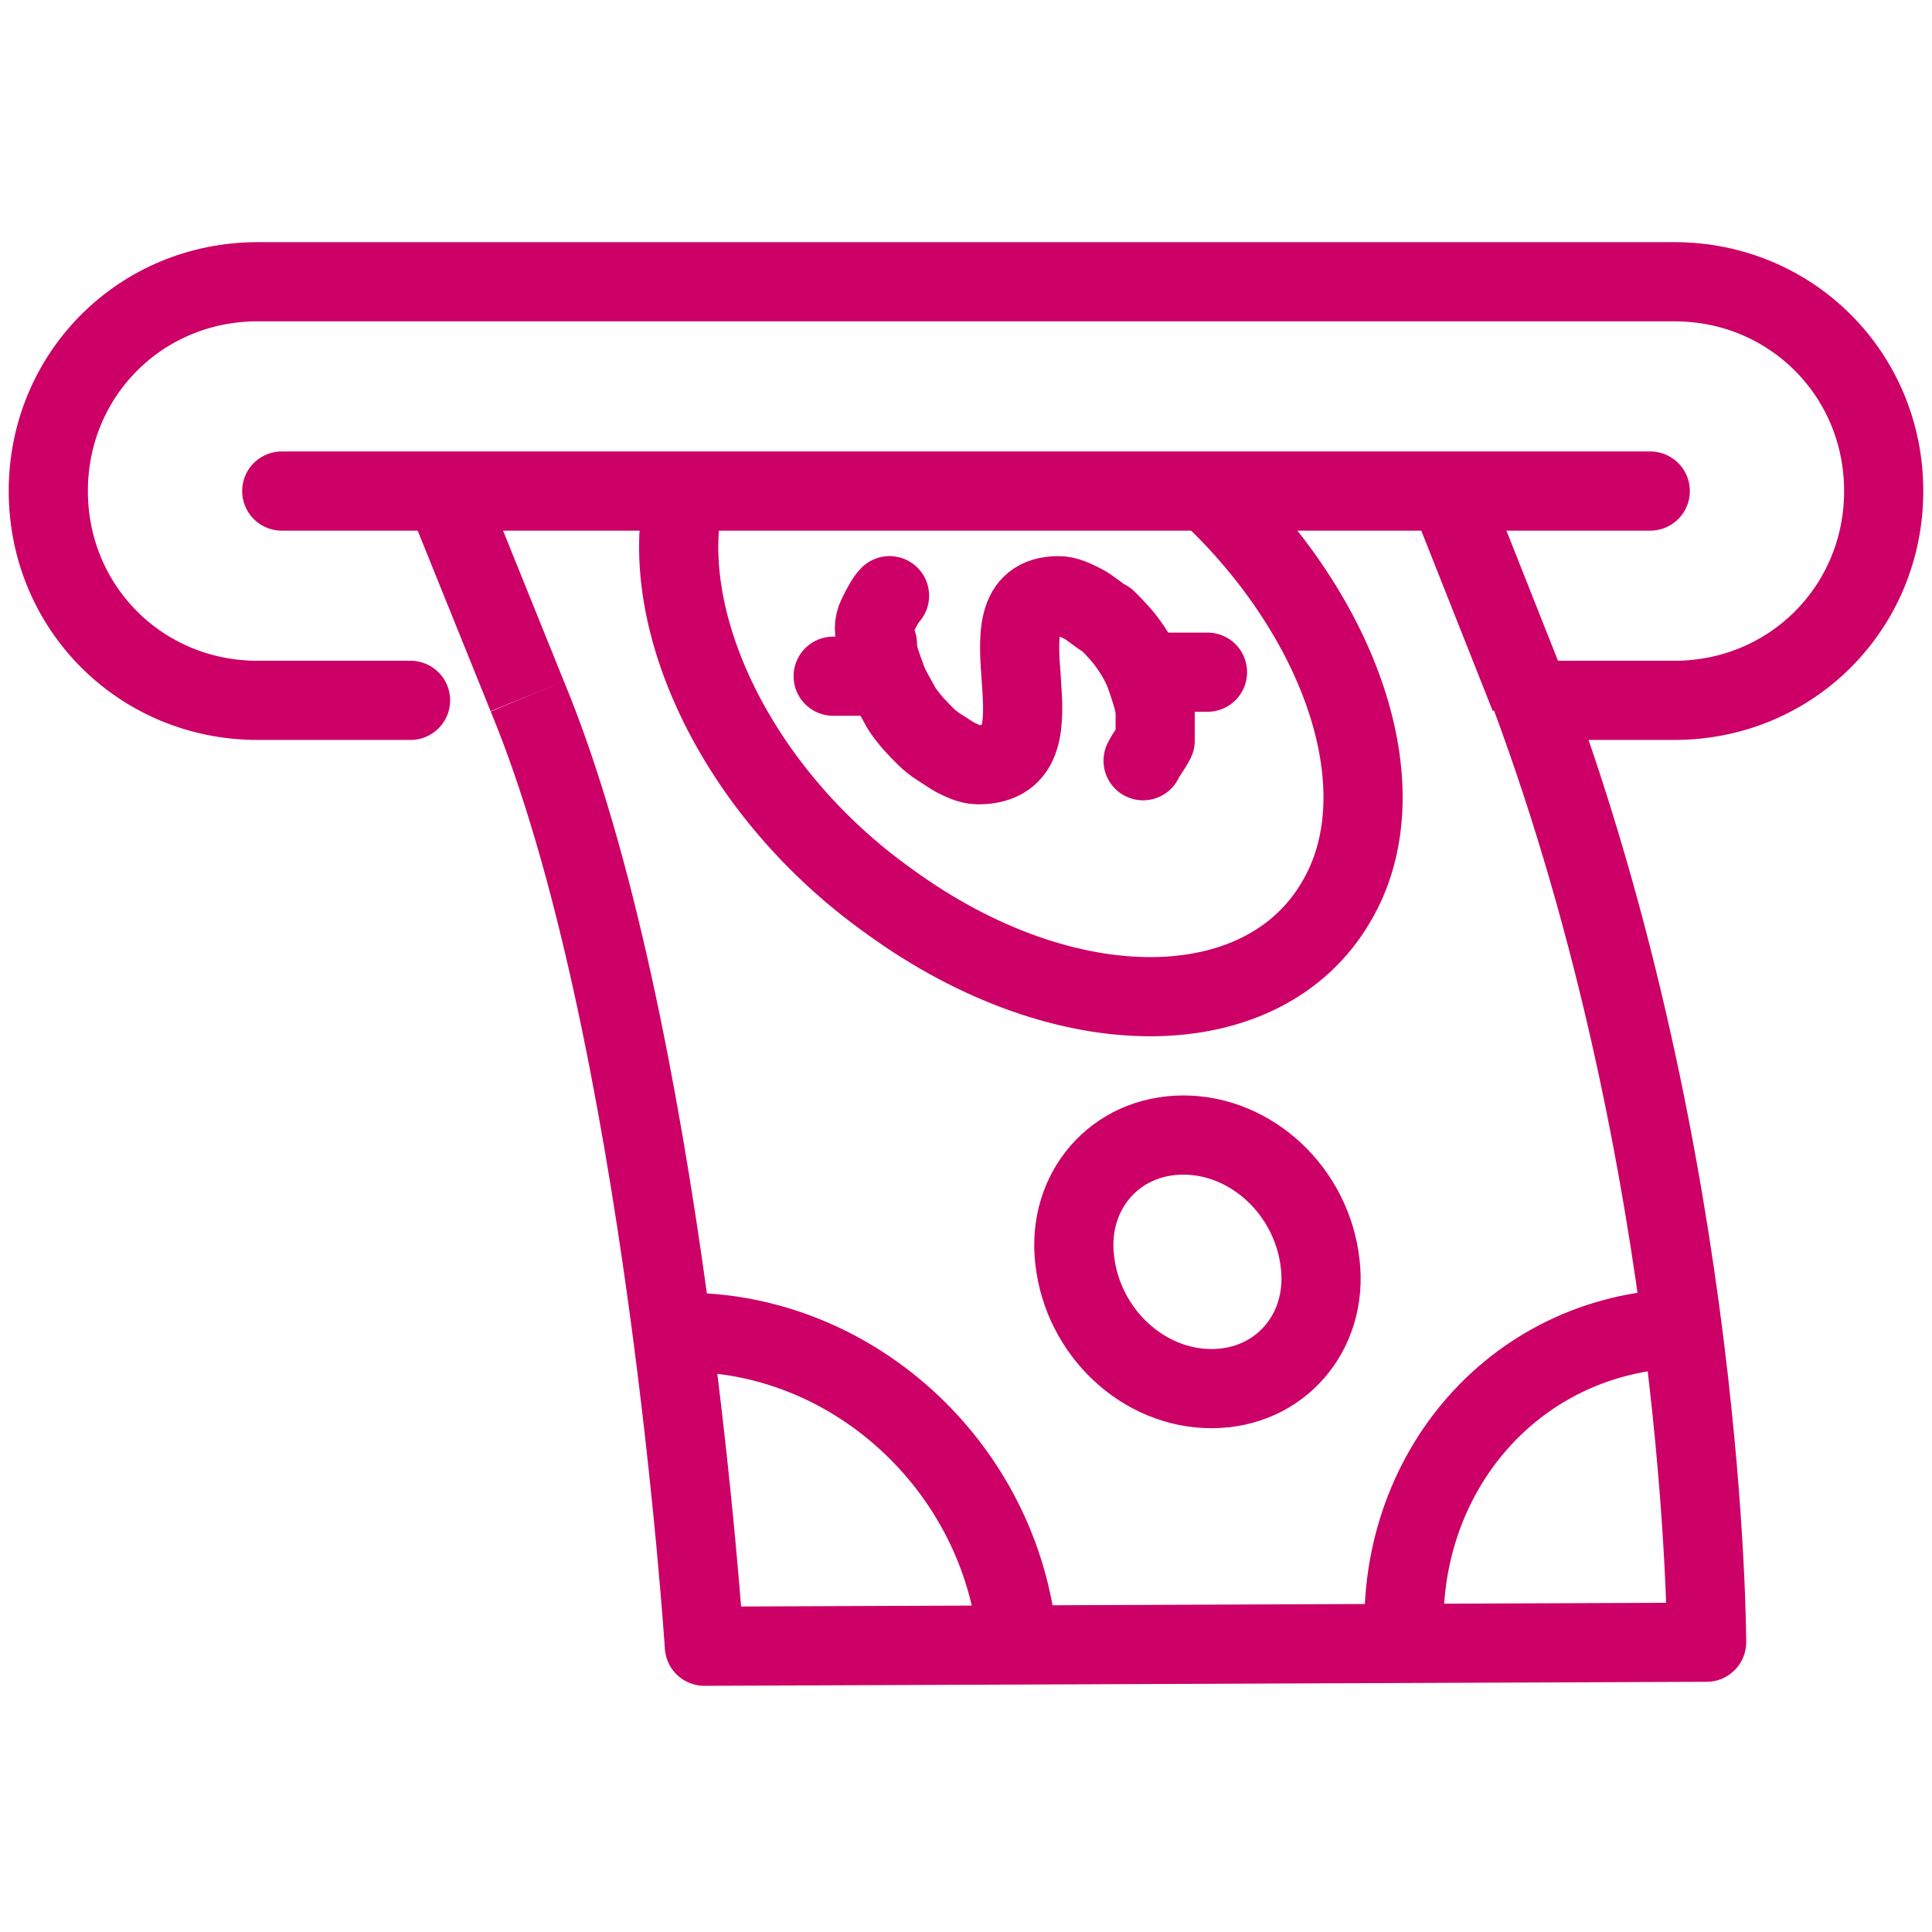
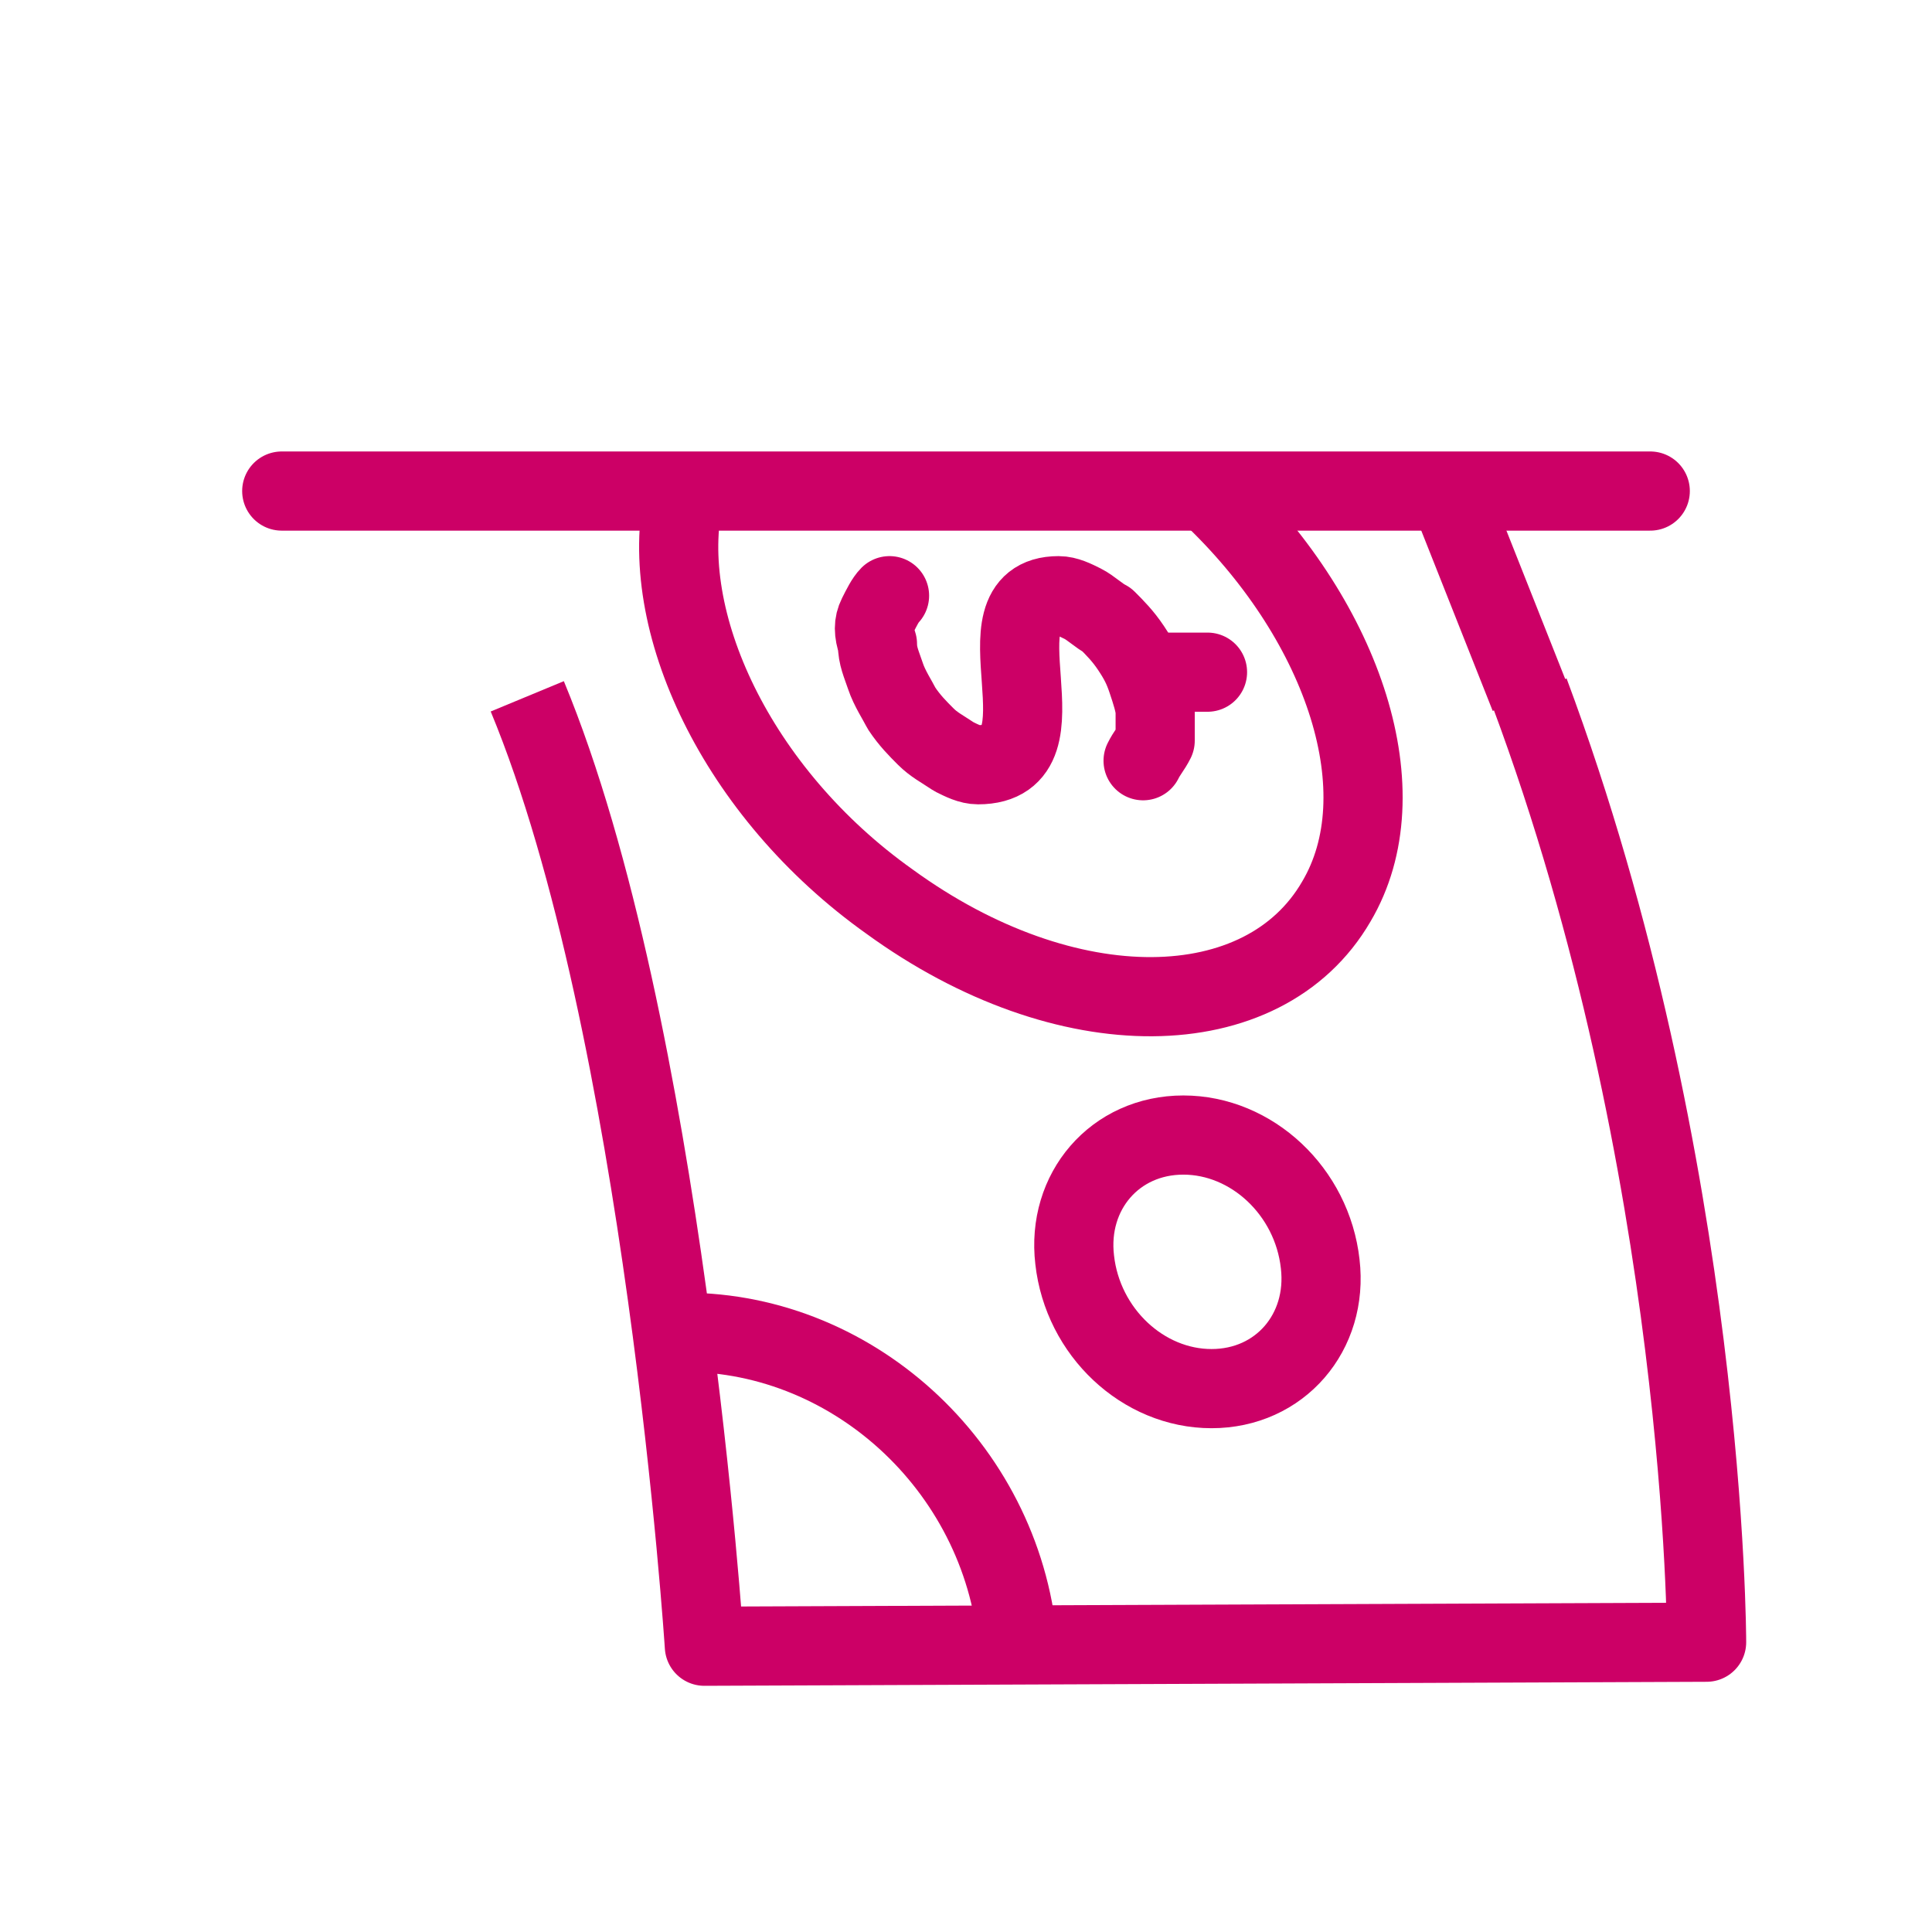
<svg xmlns="http://www.w3.org/2000/svg" version="1.1" id="Ebene_1" x="0px" y="0px" viewBox="0 0 48 48" style="enable-background:new 0 0 48 48;" xml:space="preserve">
  <style type="text/css">
	.st0{fill:none;stroke:#CC0066;stroke-width:1.967;stroke-linejoin:round;stroke-miterlimit:10;}
	.st1{fill:none;stroke:#CC0066;stroke-width:1.967;stroke-linecap:round;stroke-linejoin:round;stroke-miterlimit:10;}
</style>
  <g>
    <g>
-       <path class="st0" d="M11.4,17.4" />
-       <path class="st1" d="M38.5,17.4h3.1c2.9,0,5.2-2.3,5.2-5.2S44.5,7,41.6,7H6.4c-2.9,0-5.2,2.3-5.2,5.2s2.3,5.2,5.2,5.2h3.8" />
      <line class="st1" x1="41" y1="12.2" x2="7" y2="12.2" />
    </g>
    <g>
      <path class="st0" d="M13.1,17.3c3.4,8.2,4.4,23.6,4.4,23.6l24.9-0.1c0,0,0-11.8-4.4-23.6" />
-       <line class="st0" x1="11" y1="12.1" x2="13.1" y2="17.3" />
      <line class="st0" x1="38" y1="17.3" x2="35.9" y2="12" />
    </g>
    <g>
      <path class="st1" d="M30.2,12.4c3.2,3.1,4.6,7.3,3,10c-1.8,3.1-6.7,3.2-11.1,0c-3.8-2.7-5.8-7-5.1-10.1" />
      <g>
        <path class="st1" d="M22.1,14.8c-0.1,0.1-0.2,0.3-0.3,0.5c-0.1,0.2-0.1,0.4,0,0.7c0,0.3,0.1,0.5,0.2,0.8c0.1,0.3,0.3,0.6,0.4,0.8     c0.2,0.3,0.4,0.5,0.6,0.7c0.2,0.2,0.4,0.3,0.7,0.5c0.2,0.1,0.4,0.2,0.6,0.2c2.4,0-0.2-4.2,2-4.2c0.2,0,0.4,0.1,0.6,0.2     c0.2,0.1,0.4,0.3,0.6,0.4c0.2,0.2,0.4,0.4,0.6,0.7c0.2,0.3,0.3,0.5,0.4,0.8c0.1,0.3,0.2,0.6,0.2,0.8c0,0.3,0,0.5,0,0.7     c-0.1,0.2-0.2,0.3-0.3,0.5" />
-         <line class="st1" x1="22" y1="16.8" x2="20.7" y2="16.8" />
        <line class="st1" x1="30" y1="16.7" x2="28.7" y2="16.7" />
      </g>
    </g>
    <g>
      <path class="st0" d="M17,33.1c4.3,0,8,3.5,8.3,7.9" />
-       <path class="st0" d="M42,33c-4.3,0-7.4,3.6-7.1,7.9" />
    </g>
    <g>
      <path class="st0" d="M29.4,28.2c1.7,0,3.2,1.4,3.4,3.2c0.2,1.7-1,3.1-2.7,3.1c-1.7,0-3.2-1.4-3.4-3.2    C26.5,29.6,27.7,28.2,29.4,28.2z" />
    </g>
  </g>
</svg>